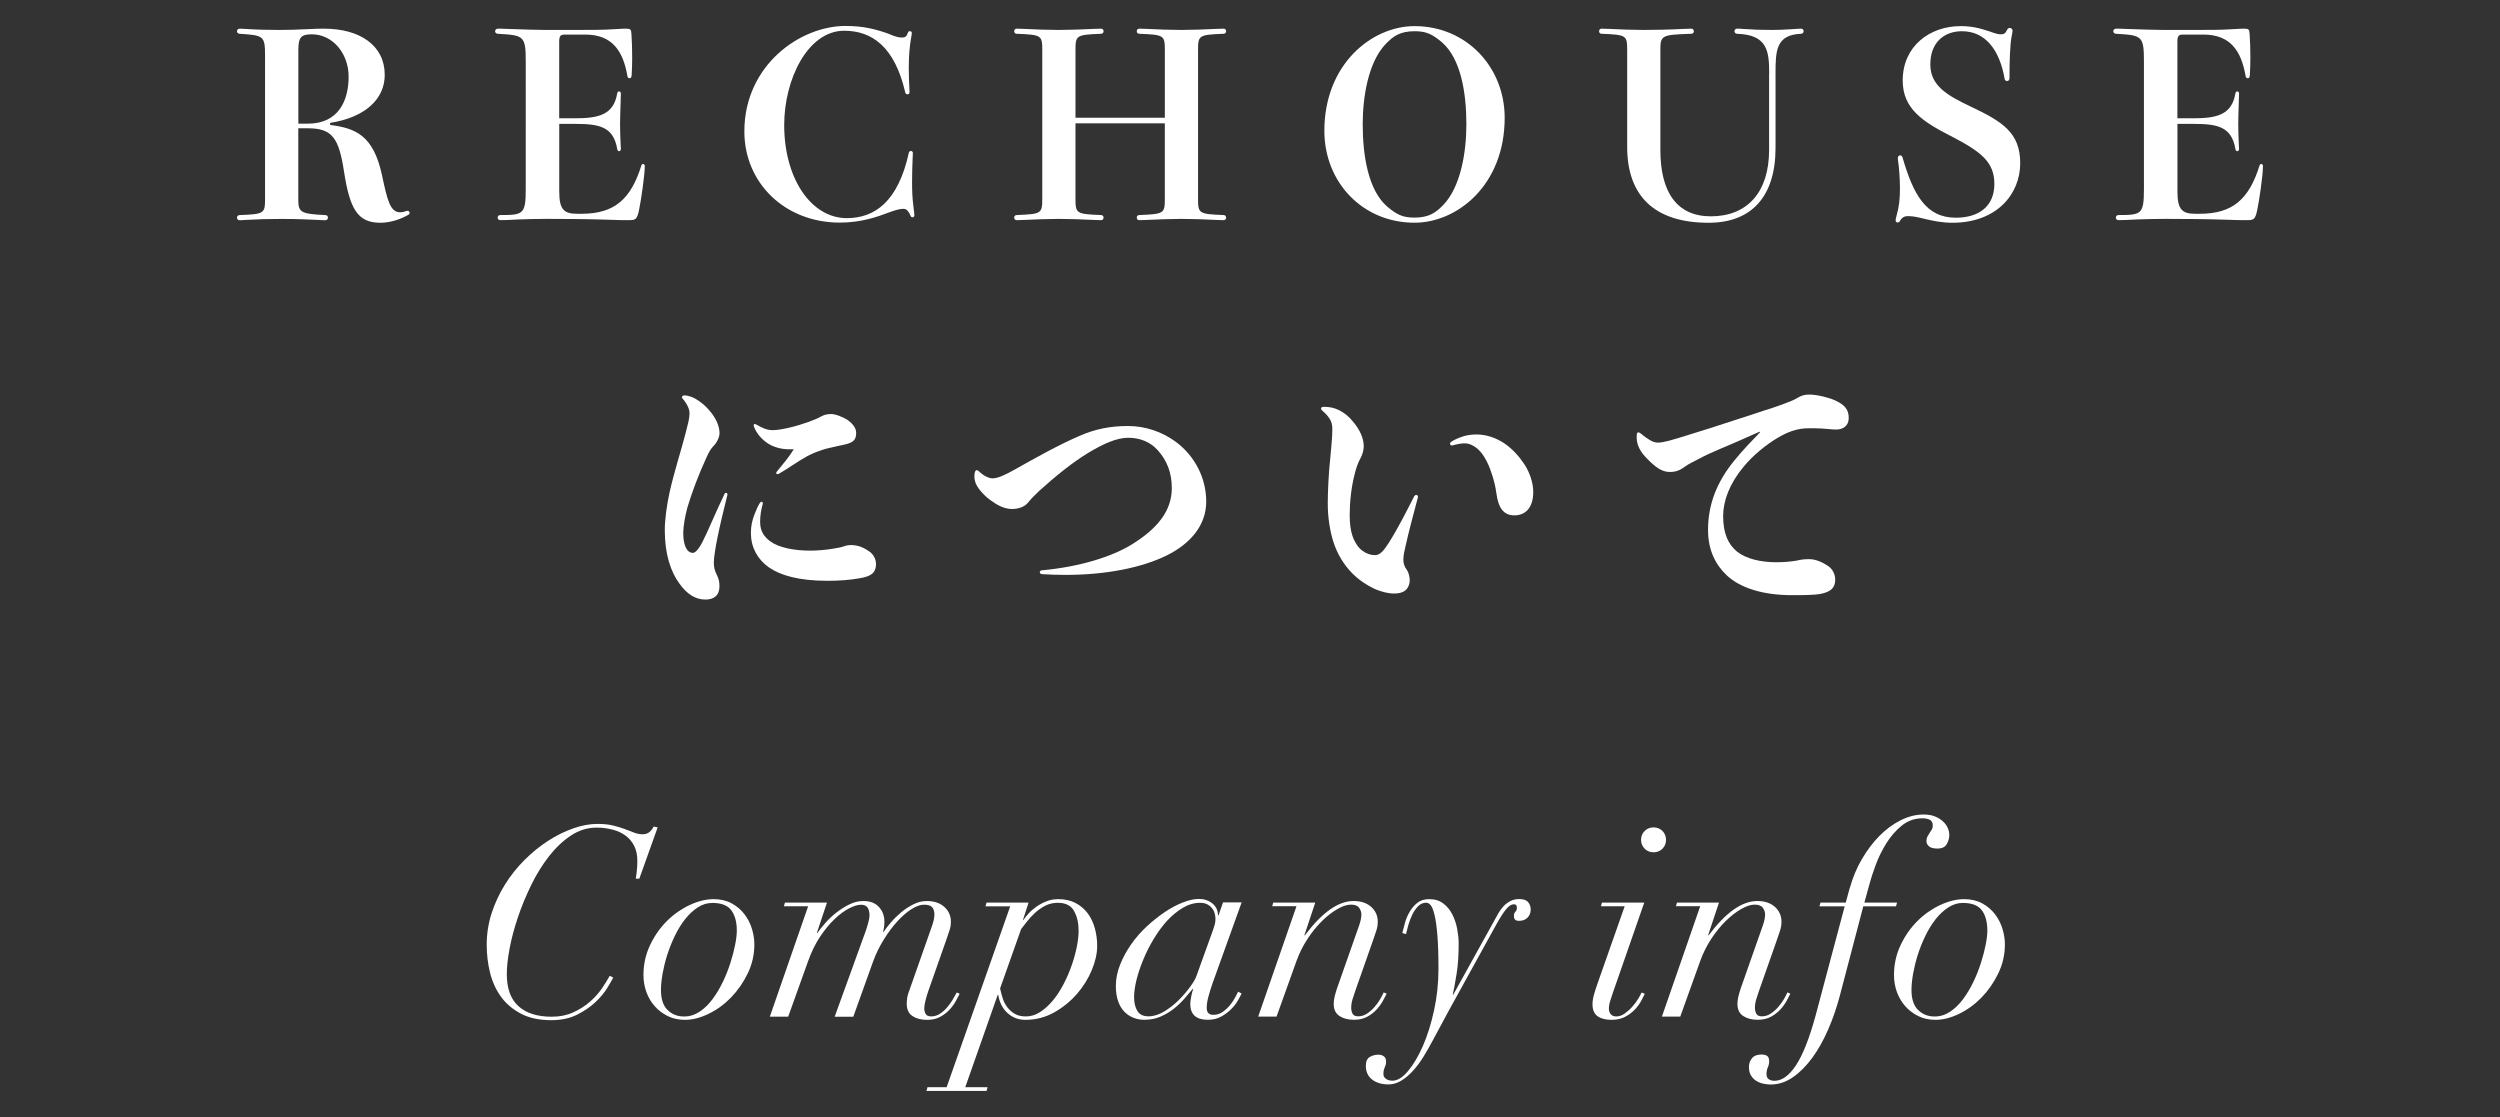
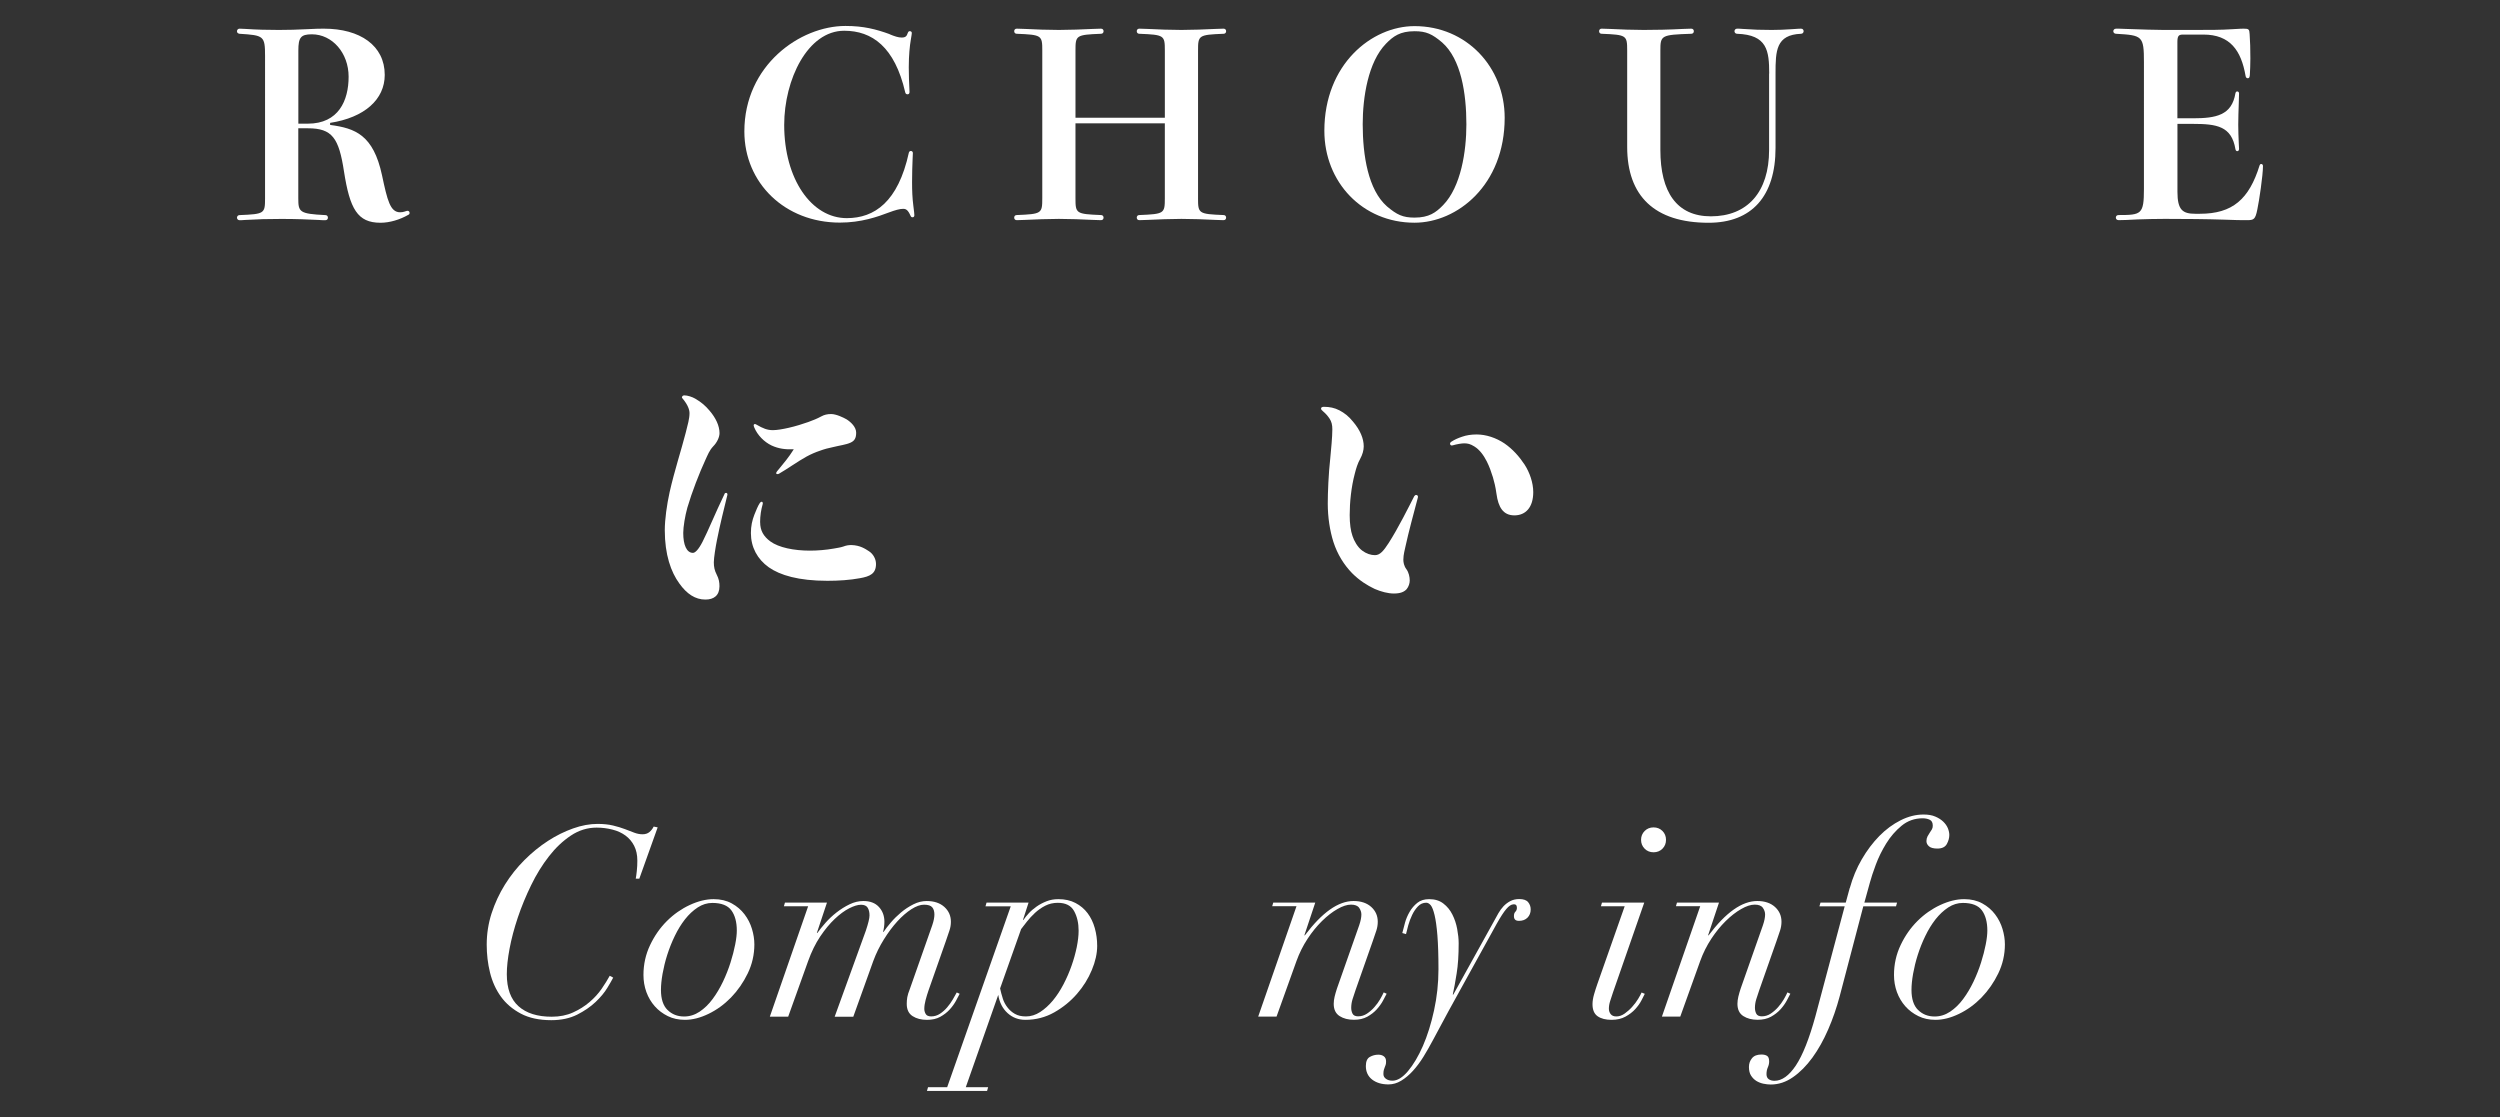
<svg xmlns="http://www.w3.org/2000/svg" id="other" viewBox="0 0 470 210">
  <rect x="0" y="0" width="470" height="210" fill="#333333" stroke="none" />
  <defs>
    <style>.cls-1{fill:#fff;}</style>
  </defs>
  <path class="cls-1" d="m119.52,165.19c.07-.33.13-.82.2-1.45.07-.63.1-1.28.1-1.95,0-1.07-.2-1.99-.6-2.78-.4-.78-.94-1.42-1.62-1.92-.68-.5-1.49-.88-2.43-1.12s-1.93-.38-3-.38c-1.73,0-3.35.5-4.85,1.5s-2.88,2.3-4.12,3.9c-1.25,1.6-2.37,3.41-3.35,5.43-.98,2.02-1.82,4.04-2.5,6.07-.68,2.03-1.2,3.98-1.55,5.85-.35,1.87-.52,3.47-.52,4.8,0,2.7.73,4.71,2.2,6.03,1.47,1.32,3.55,1.97,6.25,1.97,1.5,0,2.83-.27,4-.8,1.17-.53,2.2-1.18,3.1-1.95.9-.77,1.66-1.6,2.28-2.5.62-.9,1.12-1.72,1.52-2.45l.65.35c-.2.4-.57,1.04-1.1,1.92-.53.88-1.27,1.77-2.22,2.67s-2.11,1.69-3.47,2.38c-1.37.68-2.98,1.03-4.85,1.03-2.27,0-4.17-.41-5.72-1.23s-2.8-1.88-3.75-3.2c-.95-1.32-1.63-2.82-2.05-4.52-.42-1.7-.62-3.45-.62-5.25,0-2.03.31-4,.92-5.9.62-1.9,1.45-3.69,2.5-5.38,1.05-1.68,2.27-3.22,3.67-4.62,1.4-1.4,2.88-2.6,4.42-3.6s3.12-1.78,4.73-2.35c1.6-.57,3.13-.85,4.6-.85,1.1,0,2.07.1,2.9.3.83.2,1.57.42,2.22.67s1.24.48,1.78.68c.53.2,1.05.3,1.55.3.53,0,.97-.14,1.3-.42.33-.28.6-.62.8-1.03l.75.15-3.45,9.65h-.65Z" />
  <path class="cls-1" d="m122.22,177.67c.83-1.75,1.89-3.26,3.17-4.53,1.28-1.27,2.71-2.27,4.28-3,1.57-.73,3.07-1.1,4.5-1.1,1.3,0,2.43.27,3.4.8s1.77,1.22,2.4,2.05c.63.83,1.1,1.75,1.4,2.75.3,1,.45,1.97.45,2.9,0,1.93-.42,3.76-1.25,5.47s-1.88,3.22-3.15,4.53c-1.27,1.3-2.67,2.32-4.23,3.07-1.55.75-3.02,1.12-4.42,1.12-1.2,0-2.27-.23-3.22-.7-.95-.47-1.77-1.08-2.45-1.85-.68-.77-1.21-1.66-1.58-2.67-.37-1.02-.55-2.09-.55-3.22,0-2,.42-3.88,1.25-5.62Zm3.28,12.2c.82.82,1.86,1.23,3.12,1.23,1.03,0,2-.3,2.9-.9.9-.6,1.72-1.39,2.45-2.38.73-.98,1.38-2.08,1.95-3.27.57-1.2,1.04-2.4,1.42-3.6.38-1.2.67-2.33.88-3.4s.3-1.93.3-2.6c0-1.6-.34-2.87-1.02-3.8-.68-.93-1.88-1.4-3.58-1.4-.97,0-1.88.28-2.75.85-.87.57-1.66,1.31-2.38,2.22-.72.92-1.36,1.96-1.92,3.12-.57,1.17-1.04,2.36-1.43,3.58s-.67,2.4-.88,3.55c-.2,1.15-.3,2.16-.3,3.03,0,1.7.41,2.96,1.23,3.77Z" />
  <path class="cls-1" d="m147.37,170.39l.2-.7h7.9l-1.9,5.7h.1c.4-.57.91-1.2,1.52-1.9.62-.7,1.31-1.35,2.08-1.95.77-.6,1.58-1.11,2.45-1.53.87-.42,1.73-.62,2.6-.62,1.27,0,2.24.38,2.92,1.12s1.03,1.67,1.03,2.78c0,.6-.08,1.23-.25,1.9h.1c.33-.5.78-1.08,1.35-1.75.57-.67,1.21-1.3,1.92-1.9.72-.6,1.49-1.11,2.33-1.53.83-.42,1.67-.62,2.5-.62,1.4,0,2.51.38,3.33,1.12.82.75,1.22,1.67,1.22,2.78,0,.57-.09,1.12-.28,1.67s-.41,1.21-.67,1.97l-3.25,9.25c-.2.57-.38,1.17-.55,1.8-.17.63-.25,1.2-.25,1.7,0,.3.08.61.25.92.17.32.52.48,1.05.48.6,0,1.15-.17,1.65-.5s.95-.73,1.35-1.2c.4-.47.75-.96,1.05-1.47.3-.52.55-.96.75-1.33l.55.25c-.17.33-.4.77-.7,1.33-.3.55-.69,1.09-1.17,1.62-.48.53-1.08.99-1.78,1.38s-1.53.57-2.5.57c-1.07,0-1.97-.23-2.7-.7-.73-.47-1.1-1.23-1.1-2.3,0-.43.03-.85.1-1.25.07-.4.23-.93.5-1.6l4.2-11.95c.27-.8.4-1.47.4-2,0-.57-.13-1.02-.4-1.35-.27-.33-.78-.5-1.55-.5-.7,0-1.49.28-2.38.85-.88.57-1.77,1.33-2.65,2.3-.88.97-1.72,2.09-2.52,3.38-.8,1.28-1.47,2.64-2,4.08l-3.75,10.45h-3.5l5.85-16.15c.47-1.4.7-2.37.7-2.9,0-.6-.12-1.08-.35-1.45-.23-.37-.65-.55-1.25-.55s-1.34.22-2.22.67c-.88.45-1.79,1.12-2.72,2-.93.88-1.84,1.98-2.73,3.3-.88,1.32-1.64,2.86-2.27,4.62l-3.75,10.45h-3.45l7.2-20.75h-4.55Z" />
-   <path class="cls-1" d="m185.27,170.39l.2-.7h7.9l-1.05,3.25h.1c.23-.37.56-.77.97-1.22s.91-.88,1.48-1.28c.57-.4,1.19-.73,1.88-1,.68-.27,1.42-.4,2.22-.4,1.23,0,2.31.24,3.22.72.92.48,1.68,1.12,2.28,1.92s1.05,1.73,1.35,2.8c.3,1.07.45,2.18.45,3.35,0,1.4-.33,2.91-1,4.52-.67,1.62-1.6,3.12-2.8,4.5-1.2,1.38-2.62,2.54-4.28,3.48-1.65.93-3.46,1.4-5.42,1.4-1.3,0-2.42-.42-3.35-1.27-.93-.85-1.52-1.99-1.75-3.42h-.1l-6.1,17.35h4.2l-.2.7h-11.3l.2-.7h3.6l11.95-34h-4.65Zm3.25,17.33c.2.62.49,1.17.88,1.67.38.5.85.91,1.4,1.22.55.32,1.24.48,2.08.48.93,0,1.82-.28,2.67-.83.85-.55,1.64-1.27,2.38-2.15.73-.88,1.4-1.9,2-3.05.6-1.15,1.11-2.32,1.52-3.5.42-1.18.74-2.35.98-3.5.23-1.15.35-2.17.35-3.08,0-1.43-.28-2.67-.85-3.7-.57-1.03-1.58-1.55-3.05-1.55-.87,0-1.66.18-2.38.55-.72.37-1.36.82-1.93,1.35s-1.07,1.08-1.5,1.62-.8,1.03-1.1,1.42l-3.95,11.15c.13.63.3,1.26.5,1.88Z" />
-   <path class="cls-1" d="m227.19,187.34c-.22.8-.33,1.52-.33,2.15,0,.87.42,1.3,1.25,1.3.67,0,1.27-.19,1.8-.58.53-.38.99-.82,1.38-1.3s.7-.97.95-1.45.42-.83.53-1.03l.65.35c-.17.37-.42.83-.75,1.4-.33.57-.77,1.11-1.3,1.62-.53.52-1.15.97-1.85,1.35s-1.52.57-2.45.57c-2.2,0-3.3-1-3.3-3,0-.23.05-.64.15-1.22.1-.58.23-1.11.4-1.58h-.1c-.47.57-1,1.19-1.6,1.88-.6.68-1.27,1.32-2.02,1.9s-1.58,1.07-2.48,1.45c-.9.38-1.9.57-3,.57-.7,0-1.38-.12-2.02-.38-.65-.25-1.23-.63-1.73-1.15s-.89-1.17-1.17-1.98c-.28-.8-.42-1.75-.42-2.85,0-1.33.27-2.67.8-4,.53-1.33,1.22-2.61,2.08-3.83.85-1.22,1.83-2.34,2.95-3.38,1.12-1.03,2.25-1.93,3.4-2.7,1.15-.77,2.28-1.37,3.4-1.8,1.12-.43,2.11-.65,2.97-.65,1,0,1.85.28,2.55.85.7.57,1.05,1.32,1.05,2.25h.1l.85-2.45h3.5l-5.45,15.15c-.3.87-.56,1.7-.78,2.5Zm1.15-13.38c.12-.45.17-.84.17-1.17,0-.3-.04-.62-.12-.98-.08-.35-.23-.67-.45-.97s-.51-.56-.88-.78c-.37-.22-.85-.33-1.45-.33-1.1,0-2.17.31-3.22.93s-2.03,1.42-2.95,2.42c-.92,1-1.76,2.14-2.53,3.42s-1.42,2.58-1.97,3.9-.97,2.59-1.28,3.82c-.3,1.23-.45,2.32-.45,3.25,0,1.07.21,1.93.62,2.6.42.67,1.11,1,2.07,1s1.95-.3,2.95-.9c1-.6,1.92-1.32,2.75-2.15s1.55-1.67,2.15-2.5c.6-.83.98-1.48,1.15-1.95l2.65-7.35c.4-1.07.66-1.82.78-2.27Z" />
+   <path class="cls-1" d="m185.27,170.39l.2-.7h7.9l-1.05,3.25h.1c.23-.37.56-.77.97-1.22s.91-.88,1.48-1.28c.57-.4,1.19-.73,1.88-1,.68-.27,1.42-.4,2.22-.4,1.23,0,2.31.24,3.22.72.92.48,1.68,1.12,2.28,1.92s1.05,1.73,1.35,2.8c.3,1.07.45,2.18.45,3.35,0,1.4-.33,2.91-1,4.52-.67,1.62-1.6,3.12-2.8,4.5-1.2,1.38-2.62,2.54-4.28,3.48-1.65.93-3.46,1.4-5.42,1.4-1.3,0-2.42-.42-3.35-1.27-.93-.85-1.52-1.99-1.75-3.42l-6.1,17.35h4.2l-.2.7h-11.3l.2-.7h3.6l11.95-34h-4.65Zm3.25,17.33c.2.62.49,1.17.88,1.67.38.5.85.91,1.4,1.22.55.32,1.24.48,2.08.48.93,0,1.82-.28,2.67-.83.85-.55,1.64-1.27,2.38-2.15.73-.88,1.4-1.9,2-3.05.6-1.15,1.11-2.32,1.52-3.5.42-1.18.74-2.35.98-3.5.23-1.15.35-2.17.35-3.08,0-1.43-.28-2.67-.85-3.7-.57-1.03-1.58-1.55-3.05-1.55-.87,0-1.66.18-2.38.55-.72.37-1.36.82-1.93,1.35s-1.07,1.08-1.5,1.62-.8,1.03-1.1,1.42l-3.95,11.15c.13.63.3,1.26.5,1.88Z" />
  <path class="cls-1" d="m239.17,170.39l.2-.7h7.9l-2.05,6.15h.1c3.23-4.3,6.28-6.45,9.15-6.45,1.4,0,2.51.38,3.33,1.12.82.75,1.22,1.67,1.22,2.78,0,.57-.09,1.12-.27,1.67-.18.55-.41,1.21-.67,1.97l-3.25,9.25c-.2.57-.38,1.12-.55,1.67-.17.55-.25,1.09-.25,1.62,0,.4.08.77.25,1.1s.52.5,1.05.5c.6,0,1.15-.17,1.65-.5s.96-.73,1.38-1.2.78-.96,1.08-1.47.53-.96.7-1.33l.55.25c-.17.33-.4.77-.7,1.33-.3.55-.69,1.09-1.17,1.62-.48.53-1.08.99-1.78,1.38-.7.38-1.53.57-2.5.57-1.07,0-1.97-.23-2.7-.7-.73-.47-1.1-1.23-1.1-2.3,0-.43.06-.88.17-1.35s.26-.97.43-1.5l4.2-11.95c.27-.8.4-1.47.4-2,0-.43-.14-.85-.42-1.25-.28-.4-.79-.6-1.53-.6s-1.58.27-2.55.83c-.97.55-1.93,1.3-2.9,2.25-.97.95-1.88,2.07-2.72,3.35s-1.54,2.67-2.08,4.17l-3.75,10.45h-3.45l7.2-20.75h-4.55Z" />
  <path class="cls-1" d="m264.12,173.54c.2-.73.49-1.43.88-2.1.38-.67.87-1.23,1.45-1.7.58-.47,1.33-.7,2.23-.7,1.07,0,1.96.27,2.67.82.72.55,1.28,1.24,1.7,2.08.42.83.72,1.73.9,2.7.18.97.28,1.87.28,2.7,0,2.2-.12,4.09-.38,5.67-.25,1.58-.49,2.91-.73,3.97h.1l7.65-13.8c.27-.5.54-1,.83-1.5s.61-.94.98-1.33c.37-.38.79-.7,1.27-.95s1.04-.38,1.67-.38c.8,0,1.36.2,1.68.6.32.4.47.85.47,1.35,0,.63-.2,1.15-.6,1.55-.4.4-.93.6-1.6.6s-.95-.3-.95-.9c0-.37.09-.64.28-.82.18-.18.28-.43.28-.73,0-.5-.23-.72-.7-.65-.4.03-.83.32-1.3.88-.47.55-1.07,1.47-1.8,2.77l-9.1,16.5-2.9,5.4c-.57,1.07-1.16,2.1-1.77,3.1-.62,1-1.28,1.88-1.98,2.65-.7.77-1.43,1.38-2.2,1.85-.77.47-1.57.7-2.4.7-1.27,0-2.29-.31-3.08-.92-.78-.62-1.17-1.46-1.17-2.53,0-.87.25-1.44.75-1.72.5-.28,1.03-.42,1.6-.42.43,0,.78.11,1.05.32s.4.53.4.93c0,.3-.02.52-.08.67-.05.15-.11.3-.17.45-.07.15-.12.32-.17.5-.05.18-.08.44-.08.77,0,.37.16.67.48.9.32.23.72.35,1.22.35.93,0,1.91-.6,2.92-1.8s1.95-2.78,2.8-4.72c.85-1.95,1.55-4.18,2.1-6.7s.83-5.09.83-7.73-.07-4.72-.2-6.35c-.13-1.63-.31-2.91-.53-3.83-.22-.92-.46-1.53-.72-1.85-.27-.32-.55-.48-.85-.48-.6,0-1.12.23-1.55.68-.43.45-.8.99-1.1,1.62s-.54,1.28-.73,1.95c-.18.67-.32,1.22-.42,1.65l-.7-.2c.13-.53.3-1.17.5-1.9Z" />
  <path class="cls-1" d="m300.97,170.39l.2-.7h7.95l-5.9,16.95c-.17.5-.33,1.01-.5,1.53s-.25,1.01-.25,1.47c0,.4.12.74.35,1.03.23.28.58.42,1.05.42.53,0,1.06-.18,1.58-.55.52-.37.99-.79,1.42-1.28.43-.48.8-.97,1.1-1.47s.52-.9.65-1.2l.6.25c-.13.27-.34.67-.62,1.22s-.67,1.1-1.17,1.65-1.12,1.02-1.85,1.42c-.73.4-1.6.6-2.6.6-1.1,0-1.97-.22-2.62-.67-.65-.45-.97-1.21-.97-2.27,0-.57.1-1.19.3-1.88s.4-1.31.6-1.88l5.15-14.65h-4.45Zm8.23-14.17c.45-.45,1.01-.67,1.67-.67s1.22.22,1.67.67.67,1.01.67,1.67-.22,1.22-.67,1.67-1.01.67-1.67.67-1.23-.22-1.67-.67c-.45-.45-.68-1.01-.68-1.67s.23-1.22.68-1.67Z" />
  <path class="cls-1" d="m315.07,170.39l.2-.7h7.9l-2.05,6.15h.1c3.23-4.3,6.28-6.45,9.15-6.45,1.4,0,2.51.38,3.33,1.12.82.75,1.22,1.67,1.22,2.78,0,.57-.09,1.12-.27,1.67-.18.55-.41,1.21-.67,1.97l-3.25,9.25c-.2.57-.38,1.12-.55,1.67-.17.55-.25,1.09-.25,1.62,0,.4.08.77.25,1.1s.52.5,1.05.5c.6,0,1.15-.17,1.65-.5s.96-.73,1.38-1.2.78-.96,1.08-1.47.53-.96.7-1.33l.55.25c-.17.33-.4.77-.7,1.33-.3.55-.69,1.09-1.17,1.62-.48.53-1.08.99-1.78,1.38-.7.38-1.53.57-2.5.57-1.07,0-1.97-.23-2.7-.7-.73-.47-1.1-1.23-1.1-2.3,0-.43.06-.88.17-1.35s.26-.97.43-1.5l4.2-11.95c.27-.8.4-1.47.4-2,0-.43-.14-.85-.42-1.25-.28-.4-.79-.6-1.53-.6s-1.58.27-2.55.83c-.97.55-1.93,1.3-2.9,2.25-.97.95-1.88,2.07-2.72,3.35s-1.54,2.67-2.08,4.17l-3.75,10.45h-3.45l7.2-20.75h-4.55Z" />
  <path class="cls-1" d="m347.77,166.94c.53-1.93,1.28-3.73,2.25-5.4s2.07-3.12,3.3-4.38c1.23-1.25,2.57-2.23,4-2.95,1.43-.72,2.87-1.08,4.3-1.08.87,0,1.6.12,2.2.38.6.25,1.1.57,1.5.95.4.38.69.8.88,1.25.18.45.27.88.27,1.27,0,.57-.16,1.13-.47,1.7-.32.57-.91.85-1.78.85-.73,0-1.26-.14-1.58-.43-.32-.28-.47-.61-.47-.97,0-.33.07-.62.2-.88.13-.25.27-.48.42-.7.15-.22.28-.42.4-.62.12-.2.17-.43.17-.7,0-.57-.19-.94-.58-1.12-.38-.18-.83-.27-1.33-.27-1.5,0-2.82.47-3.95,1.4-1.13.93-2.1,2.05-2.9,3.35s-1.45,2.62-1.95,3.97c-.5,1.35-.87,2.46-1.1,3.33l-1.05,3.8h6.15l-.2.7h-6.15l-4.45,16.95c-.57,2.13-1.28,4.2-2.15,6.2-.87,2-1.86,3.77-2.97,5.3-1.12,1.53-2.33,2.76-3.65,3.67-1.32.92-2.71,1.38-4.17,1.38-.43,0-.89-.05-1.38-.15-.48-.1-.92-.27-1.33-.52-.4-.25-.73-.58-1-1-.27-.42-.4-.96-.4-1.62s.19-1.18.57-1.65c.38-.47.98-.7,1.78-.7.43,0,.78.08,1.05.25.27.17.4.52.4,1.05,0,.37-.08.74-.25,1.12-.17.38-.25.81-.25,1.27,0,.43.14.75.42.95s.64.3,1.08.3c1.4,0,2.74-.96,4.02-2.88,1.28-1.92,2.51-5.01,3.68-9.27l5.5-20.65h-4.75l.2-.7h4.75l.75-2.75Z" />
  <path class="cls-1" d="m357.32,177.67c.83-1.75,1.89-3.26,3.17-4.53,1.28-1.27,2.71-2.27,4.28-3,1.57-.73,3.07-1.1,4.5-1.1,1.3,0,2.43.27,3.4.8s1.77,1.22,2.4,2.05c.63.83,1.1,1.75,1.4,2.75.3,1,.45,1.97.45,2.9,0,1.93-.42,3.76-1.25,5.47s-1.88,3.22-3.15,4.53c-1.27,1.3-2.67,2.32-4.23,3.07-1.55.75-3.02,1.12-4.42,1.12-1.2,0-2.27-.23-3.22-.7-.95-.47-1.77-1.08-2.45-1.85-.68-.77-1.21-1.66-1.58-2.67-.37-1.02-.55-2.09-.55-3.22,0-2,.42-3.88,1.25-5.62Zm3.28,12.2c.82.82,1.86,1.23,3.12,1.23,1.03,0,2-.3,2.9-.9.9-.6,1.72-1.39,2.45-2.38.73-.98,1.38-2.08,1.95-3.27.57-1.2,1.04-2.4,1.42-3.6.38-1.2.67-2.33.88-3.4s.3-1.93.3-2.6c0-1.6-.34-2.87-1.02-3.8-.68-.93-1.88-1.4-3.58-1.4-.97,0-1.88.28-2.75.85-.87.57-1.66,1.31-2.38,2.22-.72.92-1.36,1.96-1.92,3.12-.57,1.17-1.04,2.36-1.43,3.58s-.67,2.4-.88,3.55c-.2,1.15-.3,2.16-.3,3.03,0,1.7.41,2.96,1.23,3.77Z" />
  <path class="cls-1" d="m62.08,23.49c4.7.62,8.11,1.87,9.74,9.46,1.01,4.75,1.54,6.96,3.41,6.96.29,0,.62-.05.86-.14.29-.1.43-.14.53-.14.24,0,.38.19.38.38s-.05.29-.24.38c-1.58.91-3.5,1.49-5.23,1.49-4.32,0-5.76-2.59-6.86-9.65-.96-6.29-2.21-8.11-6.77-8.11h-1.82v13.15c0,2.59.19,2.93,5.09,3.17.34,0,.48.24.48.48s-.14.48-.48.48c-.38,0-.62,0-1.3-.05-1.97-.1-4.18-.19-6.96-.19-2.64,0-4.46.05-6.82.19-.53.05-.86.05-1.06.05-.29,0-.48-.24-.48-.48s.19-.48.48-.48c4.7-.19,4.8-.29,4.8-3.17V10.53c0-3.79-.24-3.89-4.8-4.18-.29-.05-.48-.19-.48-.48,0-.24.19-.48.48-.48.19,0,.38,0,1.15.05,1.97.14,4.27.19,6.24.19s3.31-.05,5.23-.14c1.78-.1,2.54-.1,3.26-.1,6.77,0,11.42,3.17,11.42,8.69,0,4.61-3.79,8.02-10.27,9.02v.38Zm-4.22-.24c5.81,0,7.68-4.37,7.68-8.83s-3.07-7.97-6.91-7.97c-2.11,0-2.54.62-2.54,3.07v13.73h1.78Z" />
-   <path class="cls-1" d="m108.02,22.24c4.42,0,7.34-.58,8.02-4.71.05-.24.19-.34.34-.34s.34.1.34.38,0,.58-.05,1.82c-.05,1.15-.1,3.22-.1,4.08s.05,2.54.1,3.46c.05.77.05.86.05,1.06,0,.29-.14.43-.34.43-.14,0-.29-.1-.34-.38-.72-4.32-3.5-4.75-8.02-4.75h-2.88v12.77c0,3.41.96,4.13,3.36,4.13h.86c6.14,0,9.26-2.74,11.23-9.12.05-.14.14-.24.29-.24s.34.1.34.38c0,1.73-.72,6.58-1.06,8.16-.38,1.92-.67,2.02-1.97,2.02-1.2,0-1.97,0-4.46-.1-2.98-.1-7.15-.14-10.95-.14-1.78,0-3.6.05-5.09.1-1.68.1-3.02.14-3.6.14-.38,0-.53-.24-.53-.48s.14-.48.53-.48c4.27,0,4.75-.14,4.75-4.9V11.68c0-4.94-.29-5.04-5.23-5.33-.34,0-.53-.24-.53-.48s.19-.48.53-.48c.14,0,1.01,0,1.87.05,2.64.1,5.81.19,7.06.19h5.42c3.22,0,5.42,0,7.49-.14,1.54-.1,1.92-.1,2.16-.1.91,0,1.06.1,1.1,1.01.1,1.39.14,2.78.14,4.61,0,1.1-.05,2.21-.1,3.12-.05.43-.14.58-.38.58-.19,0-.38-.1-.43-.48-.82-4.71-2.88-7.73-7.92-7.73h-3.79c-.82,0-1.1.19-1.1,1.39v14.35h2.88Z" />
  <path class="cls-1" d="m167.25,6.44c.91.38,1.63.62,2.26.62.77,0,.96-.29,1.15-.86.1-.24.19-.34.38-.34s.38.1.38.34c0,.1-.05.53-.19,1.3-.19,1.1-.38,2.88-.38,5.14,0,1.34.05,2.88.14,4.66,0,.29-.14.43-.38.43-.19,0-.38-.1-.43-.38-1.97-8.54-6.24-11.57-11.47-11.57-6.86,0-11.28,9.17-11.28,17.71,0,10.18,5.14,17.52,11.76,17.52,5.23,0,9.65-3.07,11.67-12.29.05-.24.24-.34.38-.34.19,0,.38.14.38.38,0,.1,0,.43-.05,1.15-.05,1.06-.1,2.83-.1,4.32,0,1.63.05,2.98.24,4.46.14,1.06.19,1.58.19,1.78,0,.24-.14.38-.34.38-.14,0-.29-.05-.38-.29-.48-1.1-.86-1.3-1.39-1.3-.62,0-1.49.24-2.64.67-2.16.82-5.23,1.92-9.26,1.92-10.32,0-17.95-7.44-17.95-17.14,0-12.43,10.46-19.83,19.01-19.83,3.41,0,5.76.62,8.3,1.54Z" />
  <path class="cls-1" d="m225.23,37.26c0,2.88.1,2.98,4.8,3.17.29,0,.48.19.48.48,0,.24-.14.48-.48.48-.19,0-.53,0-1.54-.05-1.87-.1-4.46-.19-6.38-.19s-4.51.1-6.38.19c-1.01.05-1.34.05-1.54.05-.34,0-.48-.24-.48-.48,0-.29.19-.48.48-.48,4.7-.19,4.8-.29,4.8-3.17v-14.07h-16.8v14.07c0,2.88.1,2.98,4.8,3.17.29,0,.48.19.48.48,0,.24-.14.48-.48.48-.19,0-.53,0-1.54-.05-1.87-.1-4.46-.19-6.38-.19s-4.51.1-6.38.19c-1.01.05-1.34.05-1.54.05-.34,0-.48-.24-.48-.48,0-.29.19-.48.48-.48,4.7-.19,4.8-.29,4.8-3.17V9.52c0-2.88-.1-2.98-4.8-3.17-.29,0-.48-.19-.48-.48,0-.24.14-.48.48-.48.19,0,.53,0,1.54.05,1.87.1,4.46.19,6.38.19s4.51-.1,6.38-.19c1.01-.05,1.34-.05,1.54-.05.34,0,.48.24.48.48,0,.29-.19.48-.48.48-4.71.19-4.8.29-4.8,3.17v12.62h16.8v-12.62c0-2.88-.1-2.98-4.8-3.17-.29,0-.48-.19-.48-.48,0-.24.14-.48.48-.48.19,0,.53,0,1.54.05,1.87.1,4.46.19,6.38.19s4.51-.1,6.38-.19c1.01-.05,1.34-.05,1.54-.05.34,0,.48.24.48.48,0,.29-.19.48-.48.48-4.71.19-4.8.29-4.8,3.17v27.75Z" />
  <path class="cls-1" d="m282.88,22.14c0,12.67-8.93,19.73-16.95,19.73-9.79,0-16.95-7.63-16.95-17.28,0-12.53,8.93-19.68,16.95-19.68,9.79,0,16.95,7.73,16.95,17.23Zm-7.2,1.25c0-5.86-1.01-12.29-4.56-15.41-1.87-1.58-2.98-2.11-5.18-2.11-2.74,0-4.03.96-5.38,2.35-3.36,3.46-4.37,10.08-4.37,15.12,0,5.86,1.01,12.34,4.56,15.46,1.87,1.58,2.98,2.11,5.18,2.11,2.74,0,4.03-.96,5.38-2.35,3.36-3.46,4.37-10.13,4.37-15.17Z" />
  <path class="cls-1" d="m332.61,13.84c0-4.32-.38-7.3-6.05-7.49-.29,0-.48-.24-.48-.48s.19-.48.48-.48c.24,0,.58,0,1.1.05,2.02.14,3.36.19,5.42.19,1.34,0,2.35-.05,3.74-.14,1.44-.1,1.54-.1,1.78-.1.34,0,.48.24.48.48,0,.19-.14.48-.48.48-4.71.19-4.8,3.17-4.8,7.49v13.97c0,9.07-4.46,14.07-12.58,14.07-10.18,0-15.31-5.04-15.31-14.26V9.52c0-2.88-.1-2.98-4.8-3.17-.29,0-.48-.19-.48-.48,0-.24.14-.48.48-.48.19,0,.53,0,1.54.05,1.87.1,4.46.19,6.38.19s4.85-.05,7.39-.19c1.01-.05,1.34-.05,1.54-.05.34,0,.48.24.48.48,0,.29-.19.48-.48.48-5.67.19-5.81.29-5.81,3.17v18.67c0,7.92,3.07,12.48,9.5,12.48,6.86,0,10.94-4.56,10.94-12.48v-14.35Z" />
-   <path class="cls-1" d="m377.78,14.7c0,.34-.19.53-.43.53s-.43-.1-.48-.43c-.96-5.47-3.65-8.93-8.02-8.93-3.46,0-5.95,2.21-5.95,6.24s3.22,5.86,7.68,7.97c5.86,2.78,9.22,4.85,9.22,10.61s-4.37,11.19-12.77,11.19c-1.97,0-3.7-.38-5.14-.72-1.15-.29-2.21-.53-3.12-.53-.48,0-1.1.05-1.58.91-.1.19-.24.29-.43.29s-.38-.14-.38-.43c0-.1,0-.24.14-.72.53-1.87.67-3.26.67-5.28s-.19-4.03-.34-5.09c-.05-.34-.05-.43-.05-.62,0-.29.19-.48.43-.48.19,0,.38.14.43.34,2.02,6.96,4.37,11.38,10.03,11.38,4.42,0,7.25-2.21,7.25-6.34s-2.45-6.05-8.21-9.03c-5.28-2.69-9.02-5.14-9.02-10.42,0-6.48,5.09-10.23,10.9-10.23,1.97,0,3.5.34,5.62,1.06.77.29,1.39.48,1.92.48.72,0,.86-.24,1.2-.86.1-.24.29-.34.48-.34.24,0,.53.19.53.53,0,.19-.05.43-.19,1.15-.29,1.49-.38,4.8-.38,6.82v.96Z" />
  <path class="cls-1" d="m412.24,22.24c4.42,0,7.34-.58,8.02-4.71.05-.24.19-.34.34-.34s.34.1.34.38,0,.58-.05,1.82c-.05,1.15-.1,3.22-.1,4.08s.05,2.54.1,3.46c.05.77.05.86.05,1.06,0,.29-.14.43-.34.43-.14,0-.29-.1-.34-.38-.72-4.32-3.5-4.75-8.02-4.75h-2.88v12.77c0,3.41.96,4.13,3.36,4.13h.86c6.14,0,9.26-2.74,11.23-9.12.05-.14.14-.24.29-.24s.34.1.34.38c0,1.73-.72,6.58-1.06,8.16-.38,1.92-.67,2.02-1.97,2.02-1.2,0-1.97,0-4.46-.1-2.98-.1-7.15-.14-10.95-.14-1.78,0-3.6.05-5.09.1-1.68.1-3.02.14-3.6.14-.38,0-.53-.24-.53-.48s.14-.48.53-.48c4.27,0,4.75-.14,4.75-4.9V11.68c0-4.94-.29-5.04-5.23-5.33-.34,0-.53-.24-.53-.48s.19-.48.53-.48c.14,0,1.01,0,1.87.05,2.64.1,5.81.19,7.06.19h5.42c3.22,0,5.42,0,7.49-.14,1.54-.1,1.92-.1,2.16-.1.91,0,1.06.1,1.1,1.01.1,1.39.14,2.78.14,4.61,0,1.1-.05,2.21-.1,3.12-.05.43-.14.58-.38.58-.19,0-.38-.1-.43-.48-.82-4.71-2.88-7.73-7.92-7.73h-3.79c-.82,0-1.1.19-1.1,1.39v14.35h2.88Z" />
  <path class="cls-1" d="m128.22,74.67c0-.19.19-.34.43-.34.62,0,1.49.29,2.06.62,1.15.67,1.92,1.34,2.69,2.26,1.15,1.34,1.87,2.83,1.87,4.22,0,.77-.48,1.78-1.2,2.5-.72.77-1.01,1.58-1.44,2.5-1.15,2.5-2.54,6.05-3.41,9.02-.43,1.54-.77,3.6-.77,4.75,0,2.21.62,3.74,1.82,3.74.43,0,1.06-.62,1.82-2.11,1.1-2.16,2.3-5.18,4.13-8.98.05-.14.14-.19.29-.19s.29.14.24.38c-.62,2.5-1.39,5.62-1.97,8.54-.24,1.2-.58,3.31-.58,4.13,0,.86.14,1.54.53,2.3.43.82.53,1.49.53,2.21,0,1.73-1.06,2.5-2.64,2.5-1.92,0-3.5-1.06-4.9-3.02-1.58-2.16-2.74-5.42-2.74-10.03,0-1.97.38-4.75.91-7.15.91-4.03,2.21-7.97,3.02-11.14.38-1.49.72-2.69.72-3.7,0-.62-.29-1.54-1.25-2.69-.14-.14-.19-.24-.19-.34Zm14.69,23.52c0,1.54.62,2.64,1.92,3.6,1.58,1.15,4.42,1.73,7.44,1.73,1.44,0,3.07-.14,4.42-.38.72-.14,1.25-.19,1.82-.38.62-.24,1.06-.29,1.58-.29,1.63.05,2.59.72,3.26,1.15.77.48,1.34,1.44,1.34,2.4,0,1.82-1.1,2.35-3.07,2.69-1.82.34-3.98.48-6.05.48-5.47,0-8.93-1.06-11.04-2.54-2.16-1.54-3.36-3.79-3.36-6.43,0-1.34.24-2.4.67-3.5.34-.82.62-1.58,1.01-2.16.1-.14.24-.24.34-.24.14,0,.29.19.19.48-.29,1.01-.48,2.16-.48,3.41Zm11.52-19.92c.53-.29,1.1-.43,1.82-.43.96,0,2.35.67,2.93,1.01.82.53,1.78,1.44,1.78,2.5s-.34,1.54-1.06,1.87c-.82.38-2.06.53-3.22.82-.91.19-1.68.38-2.59.72-.72.24-1.63.62-2.5,1.1-1.73.96-3.5,2.26-5.09,3.17-.14.1-.24.1-.34.1-.14,0-.24-.05-.24-.19,0-.19.34-.53.53-.77.86-1.06,1.78-2.11,2.78-3.7-1.58.05-2.83-.1-4.18-.72-1.39-.67-2.64-1.92-3.26-3.41-.05-.14-.1-.29-.1-.38,0-.14.1-.24.24-.24.1,0,.19.05.34.14,1.15.67,1.97,1.01,3.02,1.01.77,0,1.87-.19,2.93-.43,1.3-.29,2.83-.77,3.74-1.1s1.63-.62,2.45-1.06Z" />
-   <path class="cls-1" d="m202.91,81.96c3.07-1.34,5.9-1.87,9.17-1.87s6.43,1.1,8.98,2.98c3.55,2.64,5.71,6.77,5.71,11.23s-2.98,7.92-7.44,10.13c-4.61,2.26-11.28,3.65-19.01,3.65-1.44,0-2.93-.05-4.46-.14-.24-.05-.38-.19-.38-.38,0-.14.14-.34.38-.34,7.34-.67,13.3-2.64,16.9-4.85,5.04-3.12,7.54-6.48,7.54-10.61,0-2.83-.86-5.09-2.59-7.06-1.49-1.68-3.46-2.4-5.62-2.4s-4.7,1.15-7.49,2.83c-3.07,1.87-6.19,4.42-9.22,7.15-.82.77-1.54,1.49-2.11,2.21-.67.82-1.82,1.2-3.02,1.2-1.44,0-2.78-.72-4.08-1.68-1.25-.91-2.64-2.45-2.88-3.6-.1-.34-.1-.62-.1-.91,0-.38.05-.62.1-.77.1-.24.19-.34.34-.34.1,0,.24.05.43.24.86.82,1.82,1.3,2.54,1.3,1.06,0,2.5-.72,4.13-1.63,4.08-2.3,8.3-4.66,12.19-6.34Z" />
  <path class="cls-1" d="m266.22,93.05c.24,0,.43.19.34.48-.77,2.93-1.73,6.43-2.3,9.07-.14.72-.43,1.63-.43,2.64,0,.43.1,1.15.58,1.78.43.58.62,1.44.62,2.11,0,.53-.19,1.15-.58,1.63-.48.53-1.2.82-2.4.82-1.1,0-2.4-.34-3.6-.86-1.44-.67-2.93-1.63-4.27-2.98-1.49-1.54-2.74-3.5-3.5-5.86-.67-2.11-1.06-4.66-1.06-7.2,0-2.02.14-5.62.48-8.64.14-1.49.38-3.89.38-5.33,0-.82-.14-1.44-.53-2.02-.29-.43-.67-.91-1.25-1.39-.24-.19-.34-.34-.34-.48,0-.19.14-.34.53-.34,1.06,0,2.02.19,2.93.67.91.48,1.73,1.1,2.54,2.11,1.34,1.58,2.02,3.17,2.02,4.66,0,.72-.24,1.58-.67,2.35-.48.86-.77,1.82-1.01,2.78-.67,2.5-.96,5.42-.96,7.78,0,1.63.19,2.98.53,3.94.29.91.96,2.11,1.82,2.74.77.58,1.63.86,2.4.86.96,0,1.63-.82,2.59-2.3,1.78-2.78,3.74-6.72,4.8-8.79.1-.14.24-.24.34-.24Zm6.38-9.6c0-.14.1-.34.29-.43.58-.38,1.25-.67,1.97-.91.82-.29,1.73-.43,2.74-.43,1.78,0,3.65.62,5.23,1.68,1.54,1.06,2.78,2.45,3.79,3.98.96,1.49,1.63,3.41,1.63,5.18,0,2.88-1.44,4.37-3.55,4.37s-3.02-1.54-3.36-4.03c-.19-1.39-.43-2.3-.67-3.12-.34-1.1-.67-2.02-1.15-2.98-.58-1.15-1.34-2.21-2.35-2.83-.77-.48-1.25-.58-1.92-.58-.43,0-1.34.14-2.16.38-.29.1-.48-.1-.48-.29Z" />
-   <path class="cls-1" d="m330.83,81.15c-.91.38-2.16.96-3.26,1.44-2.83,1.3-5.67,2.3-8.4,3.79-.67.34-1.68.82-2.4,1.34-.72.53-1.49,1.01-2.83,1.01-1.25,0-2.35-.62-3.65-1.87-.91-.91-2.11-1.97-2.5-3.7-.05-.24-.1-.53-.1-1.01,0-.72.1-.86.34-.86.14,0,.29.1.48.24.67.58,1.2.91,1.58,1.15.58.38,1.1.53,1.63.53,1.06,0,2.93-.58,5.23-1.3,2.83-.86,6-1.87,9.79-3.12,1.49-.48,3.17-1.01,4.7-1.54,1.1-.34,2.4-.77,3.46-1.15,1.58-.58,2.3-.86,3.02-1.3.77-.43,1.2-.62,2.3-.62,1.3,0,3.55.53,4.8,1.1,1.87.86,2.54,1.78,2.54,3.31s-1.15,2.16-2.35,2.16c-.91,0-1.63-.14-2.69-.19-.96-.05-1.78-.05-2.45-.05-2.35,0-4.13.77-5.9,1.82-2.11,1.25-4.61,3.26-6.38,5.42-2.64,3.17-3.84,6.43-3.84,9.26,0,3.46,1.06,5.42,2.64,6.72,1.73,1.34,4.46,1.97,7.3,1.97,1.44,0,2.69-.1,3.79-.29,1.1-.24,1.58-.29,2.45-.29,1.3,0,2.64.67,3.5,1.25.91.58,1.39,1.63,1.39,2.59,0,1.54-.82,2.3-2.74,2.69-1.3.24-3.5.24-5.38.24-5.47,0-9.7-1.34-12.24-3.7-2.11-1.97-3.55-4.75-3.55-8.54,0-4.7,1.58-8.98,4.94-13.06,1.54-1.92,3.36-3.79,4.85-5.33l-.1-.14Z" />
</svg>